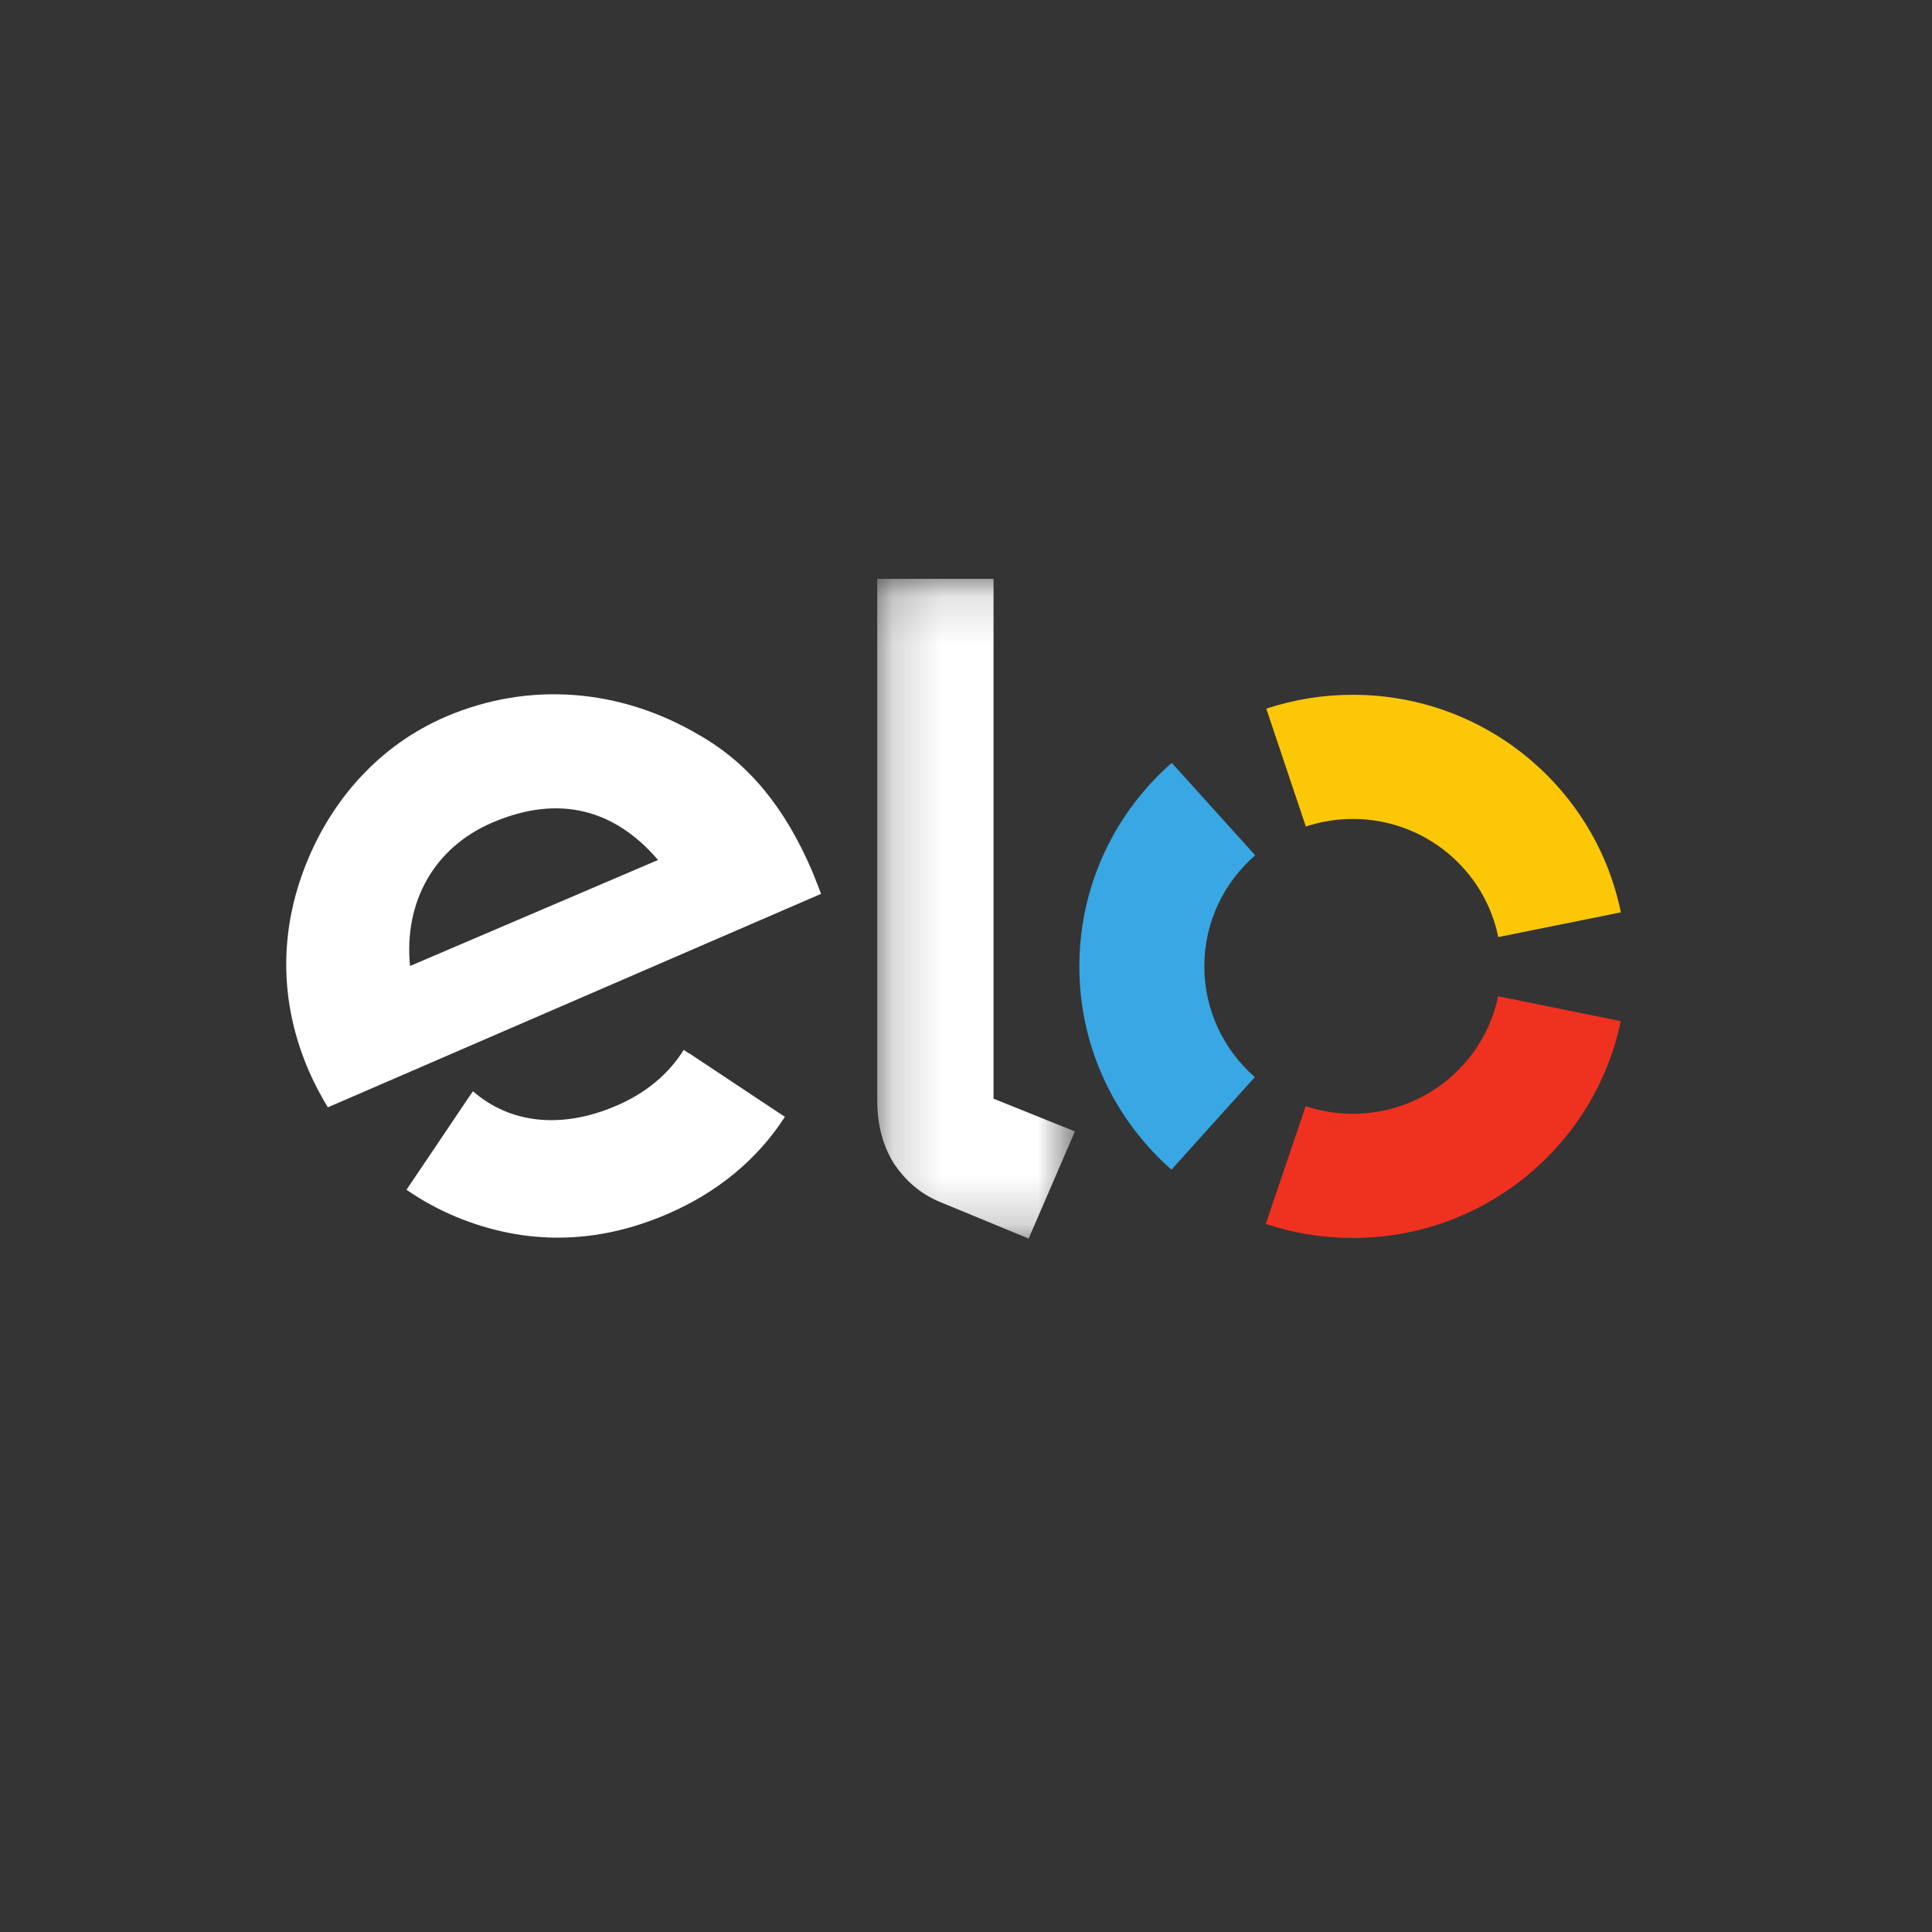
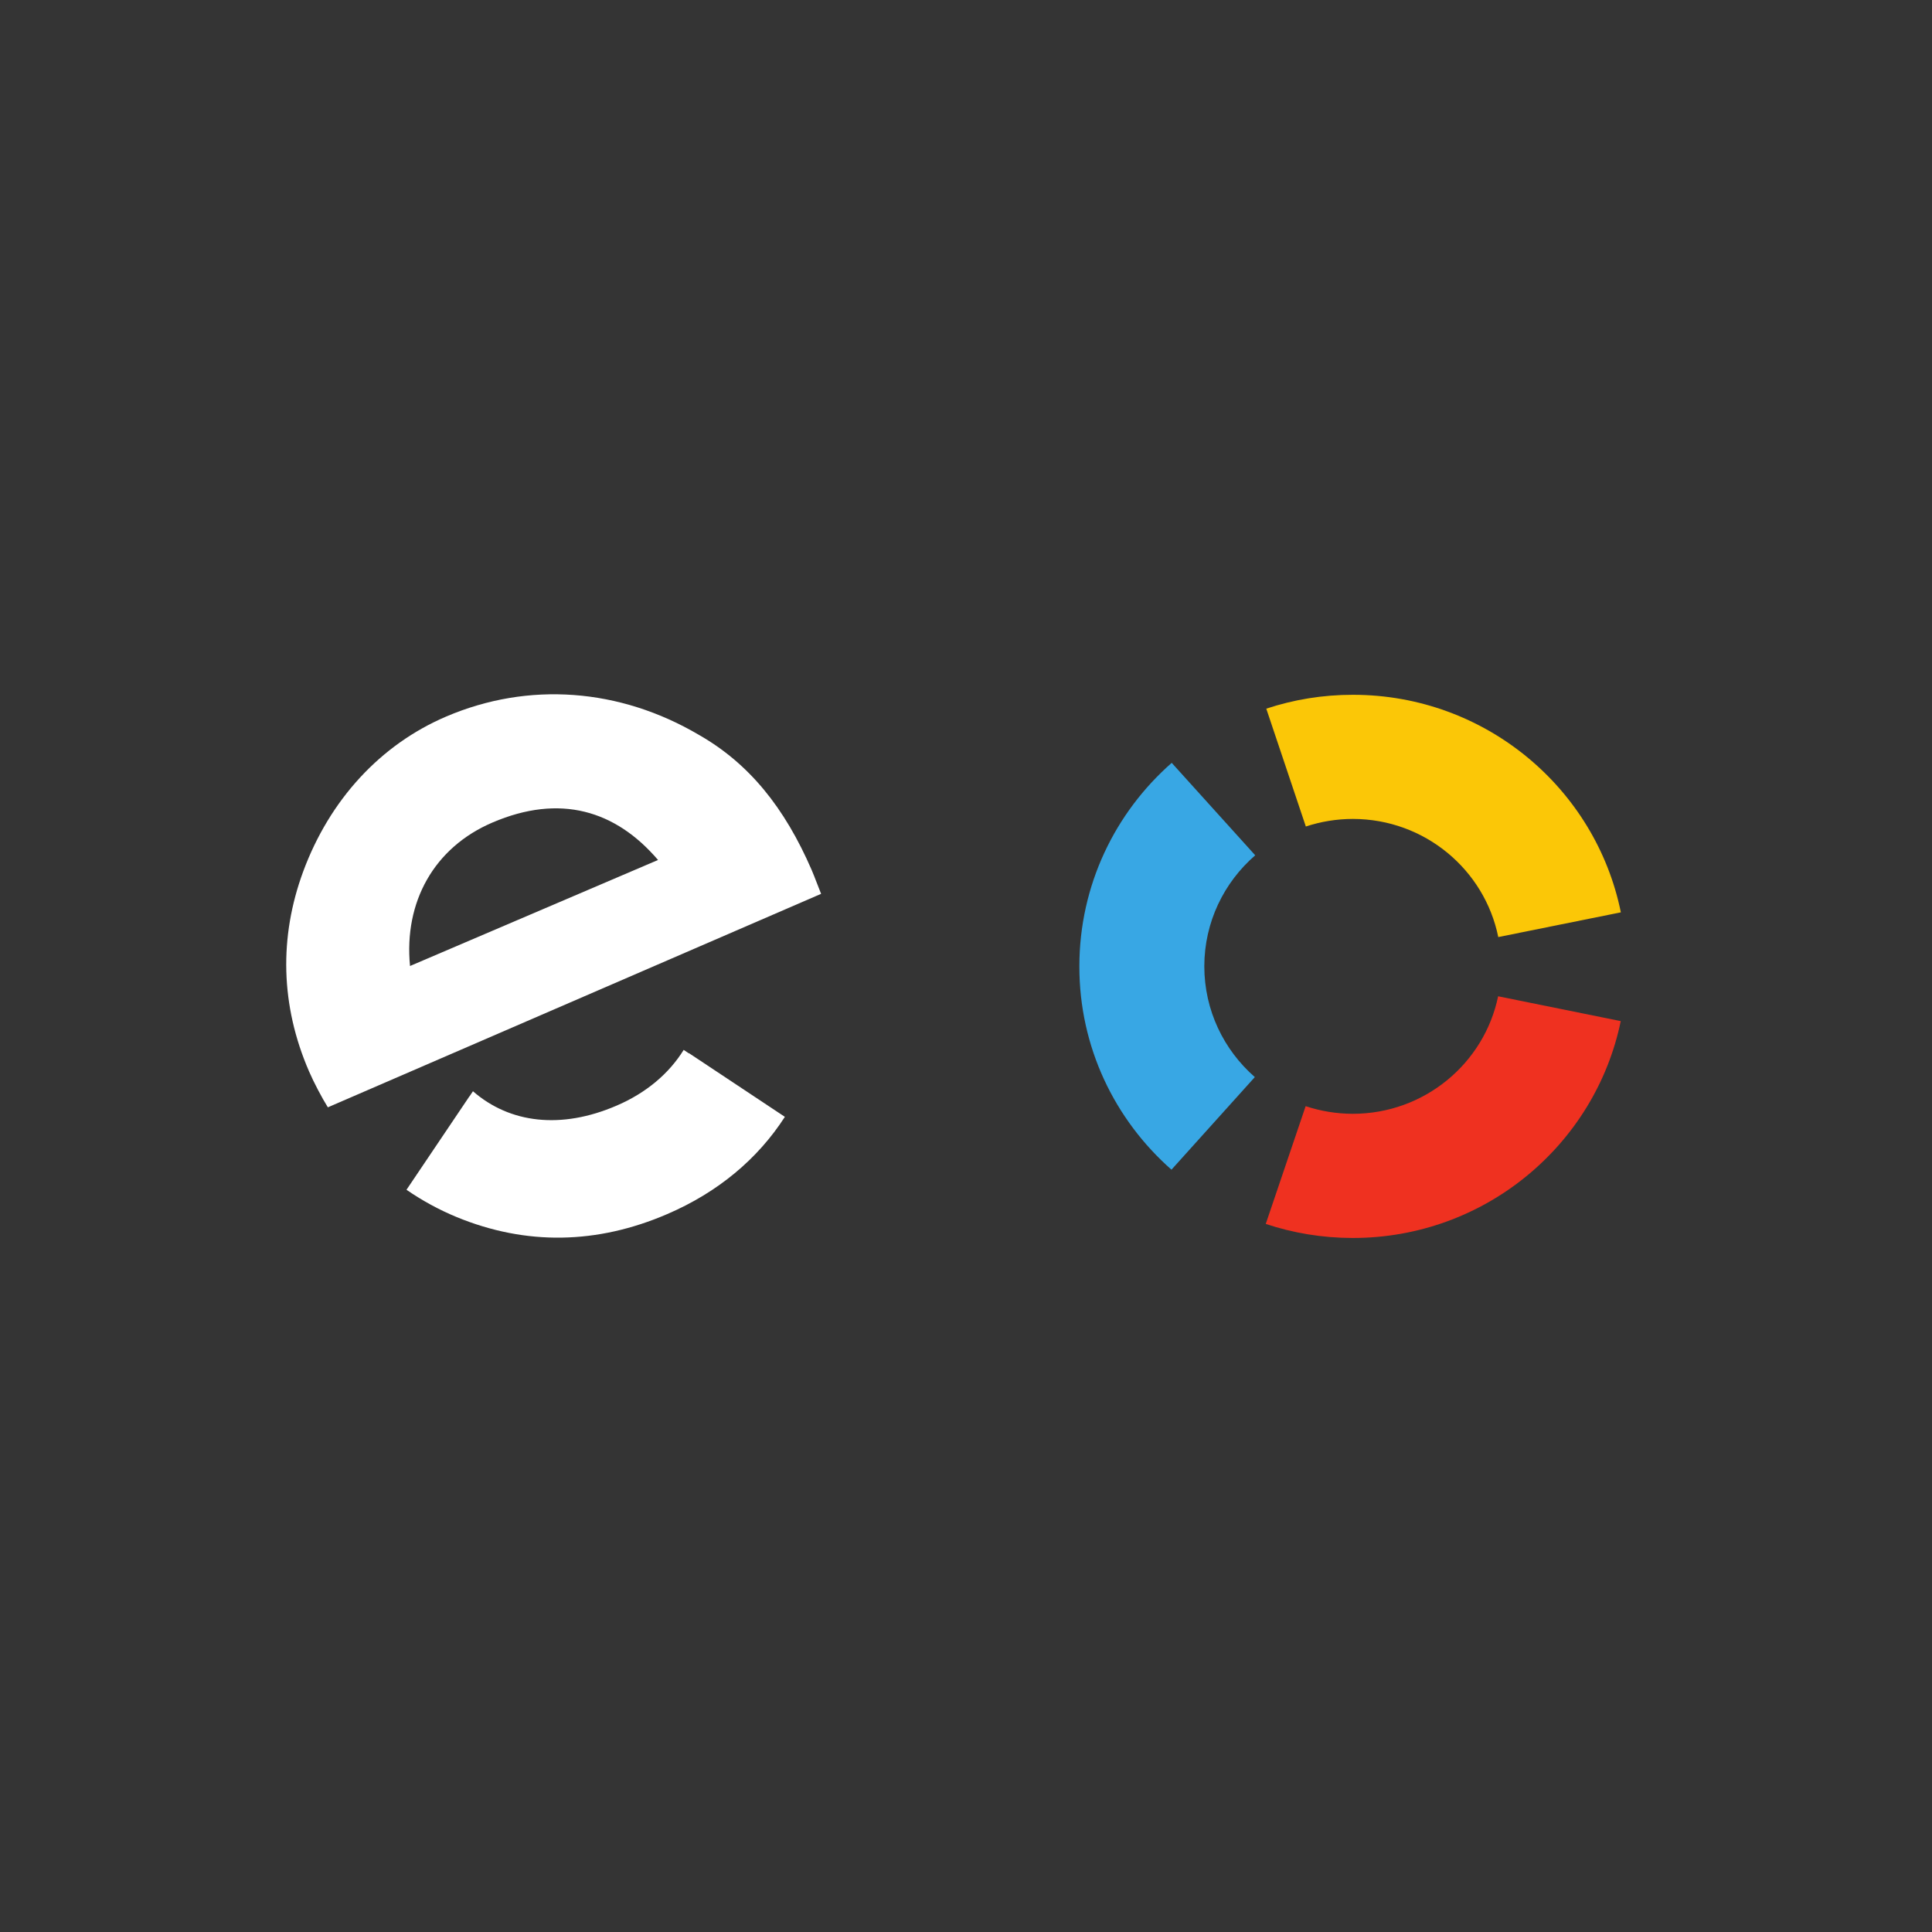
<svg xmlns="http://www.w3.org/2000/svg" xmlns:xlink="http://www.w3.org/1999/xlink" width="40px" height="40px" viewBox="0 0 40 40" version="1.1">
  <title>elo</title>
  <desc>Created with Sketch.</desc>
  <defs>
    <polygon id="path-1" points="0.181 0.134 4.274 0.134 4.274 13.793 0.181 13.793" />
  </defs>
  <g id="elo" stroke="none" stroke-width="1" fill="none" fill-rule="evenodd">
    <rect id="Rectangle-Copy-3" fill="#343434" x="0" y="0" width="40" height="40" />
    <g id="Group-12" transform="translate(5.926, 11.724)">
      <path d="M0.862,11.202 C0.739,11.005 0.572,10.689 0.472,10.457 C-0.12,9.091 -0.149,7.677 0.351,6.32 C0.901,4.831 1.953,3.692 3.31,3.112 C5.018,2.381 6.906,2.526 8.543,3.49 C9.582,4.082 10.319,4.996 10.879,6.289 C10.95,6.455 11.012,6.632 11.074,6.782 L0.862,11.202 Z M4.271,5.305 C3.06,5.822 2.434,6.951 2.563,8.276 L7.698,6.081 C6.816,5.05 5.666,4.708 4.271,5.305 L4.271,5.305 Z M8.339,10.081 C8.338,10.082 8.337,10.083 8.336,10.085 L8.229,10.013 C7.923,10.507 7.446,10.907 6.842,11.166 C5.694,11.662 4.629,11.535 3.866,10.869 L3.795,10.975 L3.794,10.973 L2.49,12.909 C2.814,13.132 3.161,13.322 3.526,13.473 C4.965,14.066 6.438,14.038 7.889,13.412 C8.938,12.961 9.761,12.272 10.324,11.399 L8.339,10.081 Z" id="Fill-1" fill="#FFFFFF" />
      <g id="Group-5" transform="translate(12.055, 0.126)">
        <mask id="mask-2" fill="white">
          <use xlink:href="#path-1" />
        </mask>
        <g id="Clip-4" />
-         <path d="M2.589,0.134 L2.589,10.897 L4.274,11.575 L3.316,13.793 L1.457,13.026 C1.039,12.846 0.755,12.571 0.54,12.26 C0.335,11.944 0.181,11.51 0.181,10.927 L0.181,0.134 L2.589,0.134 Z" id="Fill-3" fill="#FFFFFF" mask="url(#mask-2)" />
      </g>
      <path d="M19.008,8.281 C19.009,7.365 19.417,6.543 20.062,5.984 L18.333,4.07 C17.16,5.1 16.423,6.603 16.421,8.279 C16.418,9.956 17.155,11.46 18.328,12.493 L20.054,10.576 C19.413,10.016 19.008,9.195 19.008,8.281" id="Fill-6" fill="#38A7E4" />
      <path d="M22.079,11.336 C21.739,11.335 21.412,11.279 21.106,11.178 L20.28,13.616 C20.844,13.804 21.449,13.906 22.077,13.907 C24.814,13.909 27.1,11.981 27.63,9.417 L25.091,8.903 C24.804,10.292 23.564,11.337 22.079,11.336" id="Fill-8" fill="#EF3120" />
      <path d="M22.087,2.661 C21.459,2.66 20.856,2.761 20.291,2.948 L21.11,5.388 C21.416,5.287 21.744,5.231 22.085,5.231 C23.573,5.233 24.812,6.284 25.094,7.677 L27.632,7.165 C27.11,4.598 24.827,2.662 22.087,2.661" id="Fill-10" fill="#FBC707" />
    </g>
  </g>
</svg>